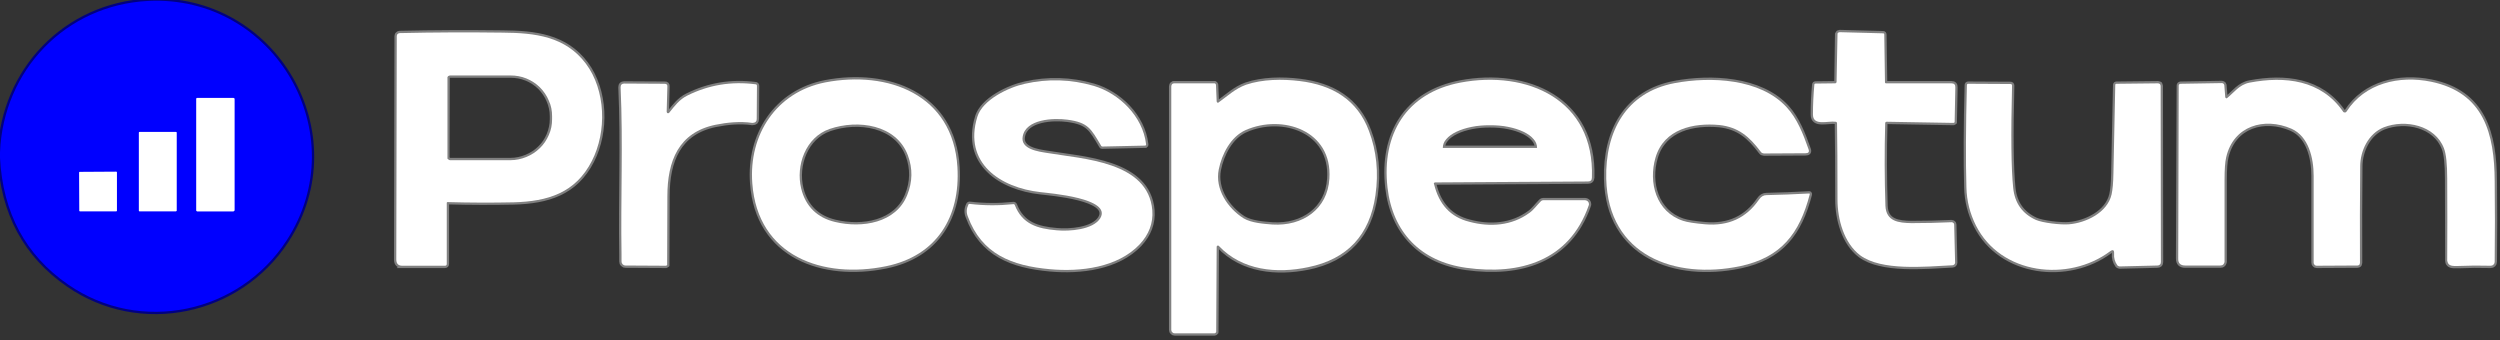
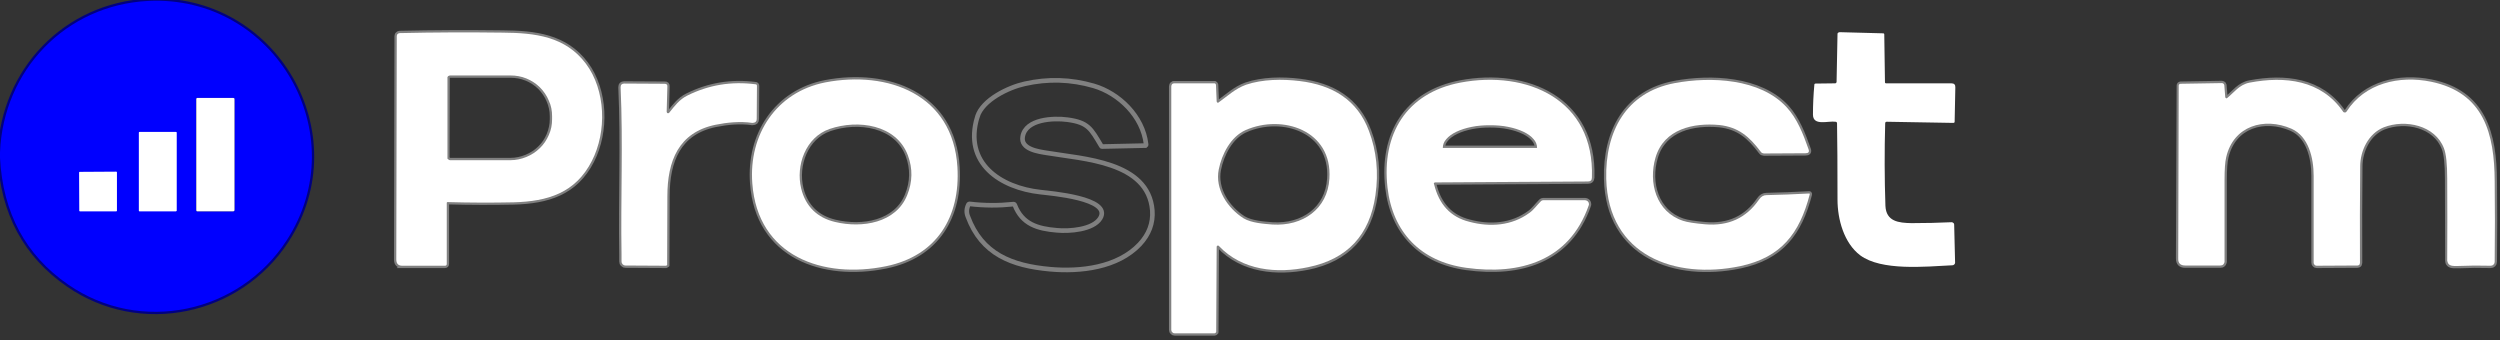
<svg xmlns="http://www.w3.org/2000/svg" version="1.2" viewBox="0 0 1080 147" width="1080" height="147">
  <rect x="0" y="0" width="1080" height="147" fill="#333333" stroke="none" />
  <title>Prospectum Logos (1080 × 147 px) (4)-svg</title>
  <style>
		.s0 { fill: none;stroke: #010180;stroke-width: 2 } 
		.s1 { fill: none;stroke: #808080;stroke-width: 2 } 
		.s2 { fill: none;stroke: #8080ff;stroke-width: 2 } 
		.s3 { fill: #0000ff } 
		.s4 { fill: #ffffff } 
	</style>
  <g id="Layer">
    <path id="Layer" fill-rule="evenodd" class="s0" d="m0 68.2q1.9 35.7 29.4 54.7c31.3 21.7 74 12.4 94.4-19 29.9-46-5.3-106.2-59.8-103.5-35.5 1.8-62.6 29.8-64 65.5" />
    <path id="Layer" fill-rule="evenodd" class="s1" d="m173.8 114.8h18.4q0.8 0 0.8-0.8v-26.2q0-0.1 0-0.2 0.1-0.1 0.1-0.2 0.1 0 0.2-0.1 0.1 0 0.2 0 14.1 0.4 28.4 0.1c14.7-0.4 26.7-4 33.8-17.9 6.5-12.7 6-30.5-2.6-42-8.9-11.8-21.9-13.3-36.1-13.4q-22.2-0.3-44.3 0.2-0.2 0-0.5 0.1-0.2 0.1-0.4 0.3-0.2 0.1-0.3 0.4-0.1 0.2-0.1 0.5l-0.2 96.5q0 2.7 2.6 2.7z" />
-     <path id="Layer" fill-rule="evenodd" class="s1" d="m793.6 53.4q0.2 11.3 0.2 32.8c0 8.6 2.8 18.8 9.8 24.1 9.2 6.8 27.9 4.9 39.9 4.3q0.2 0 0.4-0.1 0.2-0.1 0.4-0.3 0.1-0.1 0.2-0.3 0.1-0.2 0.1-0.4l-0.4-16.5q0-0.2-0.1-0.4-0.1-0.2-0.3-0.3-0.1-0.2-0.3-0.2-0.2-0.1-0.4-0.1-8.5 0.4-17.4 0.4c-5.5-0.1-11-0.7-11.2-7.5q-0.6-17.7-0.1-35.6 0-0.7 0.7-0.7l28.8 0.5q0.1 0 0.2-0.1 0.1 0 0.2-0.1 0 0 0.1-0.1 0-0.1 0-0.2l0.3-14.8q0.1-1.8-1.7-1.8h-28.2q-0.5 0-0.5-0.5l-0.3-20.5q0-0.6-0.5-0.6l-18.8-0.5q-0.2 0-0.4 0.1-0.1 0.1-0.3 0.2-0.1 0.1-0.2 0.3 0 0.1-0.1 0.3l-0.3 20.4q0 0.2 0 0.3-0.1 0.2-0.2 0.3-0.2 0.1-0.3 0.2-0.2 0-0.3 0l-8.2 0.1q-0.6 0-0.6 0.5-0.6 6.5-0.6 12.9c0 5.1 6.6 2.6 9.8 3.1q0.6 0.1 0.6 0.8z" />
    <path id="Layer" fill-rule="evenodd" class="s1" d="m356.5 35.6c-21.2 4.2-33.1 22.6-31.5 43.6 2.3 31.6 30.6 41.4 57.8 35.8 21.9-4.5 32.1-21.3 30.8-42.8-1.9-31.5-30.1-41.8-57.1-36.6z" />
    <path id="Layer" fill-rule="evenodd" class="s1" d="m526.5 106.2c10.1 10.7 25.1 12.1 38.8 9.3q25.2-5.3 28.9-31.2 2.1-14.7-2.8-27.7c-5-13.5-15.8-19.9-30-21.6-7.4-0.9-16-0.8-23.1 1.6-4.7 1.7-8 4.9-11.8 7.6q-0.1 0.1-0.3 0.2-0.2 0-0.3-0.1-0.1-0.1-0.2-0.2-0.1-0.1-0.1-0.3l-0.3-7.2q0-0.1-0.1-0.2 0-0.1-0.1-0.2-0.1-0.1-0.3-0.2-0.1 0-0.2 0h-17.4q-0.2 0.1-0.5 0.1-0.2 0.1-0.4 0.3-0.1 0.2-0.2 0.4-0.1 0.2-0.1 0.5v105.2q0 0.3 0.1 0.6 0.2 0.3 0.4 0.5 0.2 0.2 0.4 0.3 0.3 0.1 0.6 0.1h17.2q0.1 0 0.2-0.1 0.2 0 0.2-0.1 0.1-0.1 0.2-0.2 0-0.1 0.1-0.3l0.2-36.7q0-0.2 0.1-0.3 0.1-0.1 0.3-0.2 0.1-0.1 0.3 0 0.1 0 0.2 0.1z" />
    <path id="Layer" fill-rule="evenodd" class="s1" d="m619.5 79.5q-0.1-0.1-0.1-0.3 0.1-0.1 0.1-0.2 0.1-0.1 0.2-0.1 0.1-0.1 0.3-0.1l66-0.4q1.7 0 1.8-1.7c1.1-33.7-28.1-46.5-57-41-23.3 4.5-34 22.3-31.4 45.3 2.2 19.3 14.3 32 34.1 34.7 23 3.2 44.4-2.9 52.8-26.9q0.2-0.4 0.1-0.8 0-0.4-0.3-0.8-0.2-0.3-0.6-0.5-0.4-0.2-0.8-0.2h-18.1q-0.5 0-0.9 0.4c-1.7 1.7-3.2 3.8-4.9 5-7.7 5.7-17.2 6.3-26.1 3.9q-12-3-15.2-16.3z" />
    <path id="Layer" fill-rule="evenodd" class="s1" d="m723.5 35.9c-21.2 4-30.1 21.1-29.6 41.4 0.8 33.2 29.8 43.5 57.8 37.7 17.9-3.8 25.7-14.2 30.1-31q0.1-0.5-0.4-0.4-9.2 0.5-18.3 0.7-1.9 0-3.2 1.9-8.2 12-23.3 10.7-6.8-0.6-9.5-1.5c-11.7-3.8-15.1-16.6-11.9-27.4 3.7-12.4 16.5-15 27.5-14 8.3 0.9 13 5 17.9 11.5q0.1 0.2 0.3 0.3 0.1 0.2 0.3 0.3 0.2 0.1 0.4 0.1 0.2 0.1 0.4 0.1l18-0.1q1.9 0 1.3-1.7c-2.3-6.5-4.9-13.3-9.5-18.3-11.4-12.3-32.8-13.2-48.3-10.3z" />
    <path id="Layer" fill-rule="evenodd" class="s1" d="m961.3 41.9l-0.4-5.1q0-0.2-0.1-0.3-0.1-0.2-0.2-0.3-0.2-0.2-0.3-0.2-0.2-0.1-0.4-0.1l-17.9 0.3q-0.7 0.1-0.7 0.8l-0.3 74.7q0 3 3 3h15.2q0.4 0 0.7-0.1 0.3-0.1 0.6-0.4 0.2-0.2 0.3-0.5 0.2-0.3 0.2-0.7 0-18 0-35.3 0-6.8 0.7-9.7c3.1-13.7 16.5-17.5 28.2-12.4 7.4 3.3 9.6 12.6 9.6 20.4q0 18.8 0 37.4 0 0.3 0.1 0.6 0.1 0.2 0.3 0.4 0.2 0.2 0.4 0.3 0.2 0.1 0.5 0.1l17.7-0.1q0.2 0 0.4-0.1 0.2-0.1 0.3-0.2 0.2-0.2 0.2-0.4 0.1-0.2 0.1-0.4-0.1-20.6 0.1-41.7c0-6.7 3.5-14.2 10.2-16.9 9.3-3.6 22.2-0.9 26 9.1q1.4 3.6 1.4 13.1 0.1 17.6 0.1 35.5 0 0.3 0.1 0.6 0.1 0.4 0.3 0.6 0.2 0.3 0.5 0.5 0.3 0.2 0.6 0.3 1.1 0.3 3.2 0.2 6.9-0.3 13.9-0.1 0.4 0 0.7-0.1 0.3-0.2 0.6-0.4 0.2-0.3 0.4-0.6 0.1-0.3 0.1-0.7 0.2-17.7 0-34.7c-0.1-20.5-4.6-38.3-27.4-43-13.8-2.8-28.7 0.6-36.6 12.9q-0.1 0.1-0.3 0.3-0.2 0.1-0.4 0.1-0.3 0-0.5-0.1-0.2-0.1-0.3-0.3c-9.5-13.7-25.1-15.4-40.4-12.5-4.5 0.9-6.6 4.3-9.6 6.6q-0.1 0.1-0.3 0.2-0.1 0-0.3-0.1-0.1-0.1-0.2-0.2-0.1-0.1-0.1-0.3z" />
    <path id="Layer" fill-rule="evenodd" class="s1" d="m422.2 50.5c-6.1 20 10 30.6 27.3 32.5 3.9 0.5 31.1 2.6 25.8 11.3-3.1 5-13.4 5.7-18.7 5.2-8.5-0.7-15-2.7-18.2-10.9q-0.2-0.5-0.7-0.4-9.4 1-18.7-0.1-0.5-0.1-0.7 0.4-1.2 2.5-0.2 5c6 16.3 19 21.3 35.5 22.8 13.2 1.2 29.2-0.7 38.7-10.7q6.1-6.5 5.5-14.7c-1.7-21.2-30.1-22.2-45.3-24.8-3.8-0.6-11.7-1.6-10.7-7.1 1.3-7.6 13.3-8.1 19.3-7.3 9 1.2 10.2 3.9 14.5 11.1q0.1 0.1 0.1 0.2 0.1 0.1 0.2 0.2 0.2 0 0.3 0.1 0.1 0 0.2 0l18.1-0.4q0.2 0 0.3 0 0.1-0.1 0.2-0.2 0-0.1 0.1-0.2 0-0.1 0-0.2c-1.4-12.1-11.7-22-22.6-25.2q-14.8-4.3-29.8-0.9c-6.9 1.5-18.3 6.9-20.5 14.3z" />
    <path id="Layer" fill-rule="evenodd" class="s1" d="m288 48.3l0.3-10.9q0.1-1.3-1.2-1.2l-17.5-0.1q-0.3 0-0.6 0.1-0.2 0.1-0.5 0.3-0.2 0.2-0.3 0.5-0.1 0.3-0.1 0.7c1.1 24.1 0 48 0.4 72q0 1.9 0 3.2 0 0.4 0.1 0.7 0.2 0.3 0.4 0.6 0.2 0.2 0.6 0.4 0.3 0.1 0.6 0.1l17.5 0.1q0.1 0 0.2-0.1 0.1 0 0.2-0.1 0 0 0.1-0.1 0-0.1 0-0.2 0.1-14.8 0.1-29.6c0-15.2 4.8-27.5 20.8-30.8 4.9-1 10.7-1.6 15.9-0.8q0.4 0 0.7-0.1 0.4-0.1 0.7-0.3 0.2-0.3 0.4-0.6 0.1-0.3 0.1-0.7l0.1-14.3q0-0.7-0.7-0.7-15.6-2-29.4 4.9c-3.4 1.7-5.4 4.4-7.8 7.4q-0.2 0.1-0.3 0.2-0.2 0-0.4 0-0.2-0.1-0.3-0.3-0.1-0.2-0.1-0.4z" />
-     <path id="Layer" fill-rule="evenodd" class="s1" d="m913.3 109.5q-0.2 2.9 1.4 5.1 0.1 0.1 0.2 0.2 0.1 0.1 0.2 0.1 0.1 0.1 0.2 0.1 0.1 0.1 0.3 0.1l16.4-0.4q0.3 0 0.6-0.1 0.2-0.1 0.5-0.3 0.2-0.2 0.3-0.5 0.1-0.3 0.1-0.6l-0.1-76.1q0-0.2-0.1-0.4-0.1-0.2-0.2-0.4-0.2-0.1-0.4-0.2-0.2-0.1-0.4-0.1l-17.9 0.2q-0.6 0-0.6 0.5-0.4 19.2-0.8 38.3-0.1 5.9-0.8 9c-1.8 7.9-11.1 12.3-18.4 12.9-3.6 0.3-11.3-0.6-14.3-1.9q-8.8-4-9.8-13.8-1.3-12.3-0.5-44.2 0-0.7-0.7-0.7l-18.2-0.1q-0.6 0-0.6 0.6-0.7 26.9-0.2 44.2 0.2 8.6 4.1 16.4c10.7 21.3 39.9 24.6 57.9 11.2q1.9-1.4 1.8 0.9z" />
-     <path id="Layer" fill-rule="evenodd" class="s2" d="m101.3 42.7q-0.1-0.1-0.1-0.2 0 0-0.1-0.1 0-0.1-0.1-0.1-0.1 0-0.2 0h-15.6q-0.1 0-0.2 0-0.1 0-0.1 0.1-0.1 0.1-0.1 0.1 0 0.1 0 0.2v48.1q0 0.1 0 0.2 0 0.1 0.1 0.1 0 0.1 0.1 0.1 0.1 0.1 0.2 0.1h15.6q0.1 0 0.2-0.1 0.1 0 0.1-0.1 0.1 0 0.1-0.1 0-0.1 0.1-0.2z" />
    <path id="Layer" fill-rule="evenodd" class="s2" d="m76.3 57.3q0-0.1-0.1-0.1 0-0.1 0-0.1-0.1-0.1-0.1-0.1 0 0-0.1 0h-15.7q-0.1 0-0.1 0-0.1 0-0.1 0.1-0.1 0-0.1 0.1 0 0 0 0.1v33.7q0 0.1 0 0.1 0 0 0.1 0.1 0 0 0.1 0 0 0.1 0.1 0.1h15.7q0.1 0 0.1-0.1 0 0 0.1 0 0-0.1 0-0.1 0.1 0 0.1-0.1z" />
    <path id="Layer" fill-rule="evenodd" class="s2" d="m50.5 74.5q0 0 0-0.1-0.1 0-0.1-0.1 0 0-0.1 0 0-0.1-0.1-0.1l-15.7 0.1q-0.1 0-0.1 0-0.1 0-0.1 0 0 0.1-0.1 0.1 0 0.1 0 0.1l0.1 16.5q0 0.1 0 0.1 0 0.1 0 0.1 0.1 0 0.1 0.1 0.1 0 0.1 0h15.7q0.1 0 0.1-0.1 0.1 0 0.1 0 0.1-0.1 0.1-0.1 0-0.1 0-0.1z" />
    <path id="Layer" fill-rule="evenodd" class="s1" d="m193.3 33.7l-0.1 34.3q0.1 0.3 0.1 0.5 0.1 0.2 0.3 0.3 0.1 0.2 0.4 0.3 0.2 0.1 0.4 0.1h26.1c2.4 0 4.7-0.5 6.9-1.4 2.2-0.9 4.2-2.2 5.8-3.8 1.7-1.6 3-3.6 3.9-5.7 0.9-2.2 1.4-4.5 1.4-6.8v-1.3c0-2.3-0.5-4.6-1.4-6.7-0.9-2.2-2.2-4.1-3.9-5.8-1.6-1.6-3.6-2.9-5.8-3.8-2.2-0.9-4.5-1.3-6.9-1.3h-26.1q-0.2 0-0.4 0.1-0.3 0.1-0.4 0.2-0.2 0.2-0.3 0.4 0 0.2-0.1 0.4z" />
    <path id="Layer" fill-rule="evenodd" class="s1" d="m358.4 55.7c-10.4 3.6-14.7 15.8-12.3 25.7 1.9 7.8 7 12.7 14.7 14.5 11.7 2.8 26.3 0.4 31.1-11.6q3.5-8.6 0.3-17.2c-5-13.3-21.5-15.6-33.8-11.4z" />
    <path id="Layer" fill-rule="evenodd" class="s1" d="m538.1 56.2c-6.5 2.9-10.3 10.5-11.6 17-1.7 8.5 3.8 16.7 10.7 21.1 3.5 2.1 9 2.4 12.5 2.7 13.1 0.8 23.8-6.7 24.6-19.8 1.4-20.9-20.3-28-36.2-21z" />
    <path id="Layer" fill-rule="evenodd" class="s1" d="m623.3 63.9h40.7q0 0 0 0 0 0 0 0 0 0 0-0.1 0 0 0 0c0-1.3-0.5-2.6-1.5-3.7-1-1.2-2.5-2.3-4.4-3.2-1.9-0.9-4.1-1.6-6.6-2.1-2.4-0.5-5.1-0.7-7.7-0.7h-0.3c-2.6 0-5.3 0.2-7.7 0.7-2.5 0.5-4.7 1.2-6.6 2.1-1.9 0.9-3.4 2-4.4 3.2-1 1.1-1.5 2.4-1.5 3.7q0 0 0 0 0 0.1 0 0.1 0 0 0 0 0 0 0 0z" />
  </g>
  <path id="Layer" fill-rule="evenodd" class="s3" d="m0 68.2v-2.3c1.4-35.7 28.5-63.7 64-65.5 54.5-2.7 89.7 57.5 59.8 103.5-20.4 31.4-63.1 40.7-94.4 19q-27.5-19-29.4-54.7zm101.3-25.5q-0.1-0.1-0.1-0.2 0 0-0.1-0.1 0-0.1-0.1-0.1-0.1 0-0.2 0h-15.6q-0.1 0-0.2 0-0.1 0-0.1 0.1-0.1 0.1-0.1 0.1 0 0.1 0 0.2v48.1q0 0.1 0 0.2 0 0.1 0.1 0.1 0 0.1 0.1 0.1 0.1 0.1 0.2 0.1h15.6q0.1 0 0.2-0.1 0.1 0 0.1-0.1 0.1 0 0.1-0.1 0-0.1 0.1-0.2zm-25 14.5q0 0-0.1-0.1 0 0 0 0-0.1-0.1-0.1-0.1 0 0-0.1 0h-15.7q-0.1 0-0.1 0-0.1 0-0.1 0.1-0.1 0-0.1 0 0 0.1 0 0.1v33.8q0 0 0 0.1 0 0 0.1 0.1 0 0 0.1 0 0 0 0.1 0h15.7q0.1 0 0.1 0 0 0 0.1 0 0-0.1 0-0.1 0.1-0.1 0.1-0.1zm-25.8 17.2q0 0 0-0.1-0.1 0-0.1-0.1 0 0-0.1 0 0 0-0.1 0h-15.7q-0.1 0-0.1 0-0.1 0-0.1 0.1 0 0-0.1 0.1 0 0 0 0.1l0.1 16.4q0 0.1 0 0.1 0 0.1 0 0.1 0.1 0.1 0.1 0.1 0.1 0 0.1 0h15.7q0.1 0 0.1 0 0.1-0.1 0.1-0.1 0.1 0 0.1-0.1 0 0 0-0.1z" />
  <path id="Layer" fill-rule="evenodd" class="s4" d="m173.8 114.8q-2.6 0-2.6-2.7l0.2-96.5q0-0.3 0.1-0.5 0.1-0.3 0.3-0.4 0.2-0.2 0.4-0.3 0.3-0.1 0.5-0.1 22.1-0.5 44.3-0.2c14.2 0.1 27.2 1.6 36.1 13.4 8.6 11.5 9.1 29.3 2.6 42-7.1 13.9-19.1 17.5-33.8 17.9q-14.3 0.3-28.4-0.1-0.1 0-0.2 0-0.1 0.1-0.2 0.1 0 0.1-0.1 0.2 0 0.1 0 0.2v26.2q0 0.8-0.8 0.8zm19.5-81.1v34.3q0 0.3 0 0.5 0.1 0.2 0.3 0.3 0.2 0.2 0.4 0.3 0.2 0.1 0.4 0.1h26.1c2.4 0 4.7-0.5 6.9-1.4 2.2-0.9 4.2-2.2 5.8-3.8 1.7-1.6 3-3.6 3.9-5.7 1-2.2 1.4-4.5 1.4-6.8v-1.3c0-2.3-0.4-4.6-1.4-6.7-0.9-2.2-2.2-4.1-3.9-5.8-1.6-1.6-3.6-2.9-5.8-3.8-2.2-0.9-4.5-1.3-6.9-1.3h-26.1q-0.2 0-0.4 0.1-0.2 0.1-0.4 0.2-0.2 0.2-0.3 0.4 0 0.2 0 0.4z" />
  <path id="Layer" class="s4" d="m793 52.6c-3.2-0.5-9.8 2-9.8-3.1q0-6.4 0.6-12.9 0-0.5 0.6-0.5l8.2-0.1q0.1 0 0.3 0 0.1-0.1 0.3-0.2 0.1-0.1 0.2-0.3 0-0.1 0-0.3l0.4-20.4q0-0.2 0-0.3 0.1-0.2 0.2-0.3 0.2-0.1 0.3-0.2 0.2-0.1 0.4-0.1l18.8 0.5q0.5 0 0.5 0.5l0.3 20.6q0 0.5 0.5 0.5h28.2q1.8 0 1.7 1.8l-0.3 14.8q0 0.1 0 0.2-0.1 0.1-0.1 0.1-0.1 0.1-0.2 0.1-0.1 0.1-0.2 0.1l-28.8-0.5q-0.7 0-0.7 0.7-0.5 17.9 0.1 35.6c0.3 6.8 5.7 7.4 11.3 7.5q8.8 0 17.3-0.4 0.2 0 0.4 0.1 0.2 0 0.3 0.2 0.2 0.1 0.3 0.3 0.1 0.2 0.1 0.4l0.4 16.5q0 0.2-0.1 0.4-0.1 0.2-0.2 0.3-0.2 0.2-0.4 0.3-0.2 0.1-0.4 0.1c-12 0.6-30.7 2.5-39.9-4.3-7-5.3-9.8-15.5-9.8-24.1q0-21.5-0.2-32.9 0-0.6-0.6-0.7z" />
  <path id="Layer" fill-rule="evenodd" class="s4" d="m325 79.2c-1.6-21 10.3-39.4 31.5-43.6 27-5.2 55.2 5.1 57.1 36.6 1.3 21.5-8.9 38.3-30.8 42.8-27.2 5.6-55.5-4.2-57.8-35.8zm33.4-23.5c-10.4 3.6-14.7 15.8-12.3 25.7 1.9 7.8 7 12.7 14.7 14.5 11.7 2.8 26.3 0.4 31.1-11.6q3.5-8.6 0.3-17.2c-5-13.3-21.5-15.6-33.8-11.4z" />
  <path id="Layer" fill-rule="evenodd" class="s4" d="m526.5 106.2q-0.1-0.1-0.2-0.1-0.2-0.1-0.3 0-0.2 0.1-0.3 0.2-0.1 0.1-0.1 0.3l-0.2 36.7q-0.1 0.2-0.1 0.3-0.1 0.1-0.2 0.2 0 0.1-0.2 0.1-0.1 0.1-0.2 0.1h-17.2q-0.3 0-0.6-0.1-0.2-0.1-0.4-0.3-0.2-0.2-0.4-0.5-0.1-0.3-0.1-0.6v-105.2q0-0.3 0.1-0.5 0.1-0.2 0.2-0.4 0.2-0.2 0.4-0.3 0.3 0 0.5-0.1h17.4q0.1 0 0.2 0 0.2 0.1 0.3 0.2 0.1 0.1 0.1 0.2 0.1 0.1 0.1 0.2l0.3 7.2q0 0.2 0.1 0.3 0.1 0.1 0.2 0.2 0.1 0.1 0.3 0.1 0.2-0.1 0.3-0.2c3.8-2.7 7.1-5.9 11.8-7.6 7.1-2.4 15.7-2.5 23.1-1.6 14.2 1.7 25 8.1 30 21.6q4.9 13 2.8 27.7-3.7 25.9-29 31.1c-13.6 2.9-28.6 1.5-38.7-9.2zm11.6-50c-6.5 2.9-10.3 10.5-11.6 17-1.7 8.5 3.8 16.7 10.7 21.1 3.5 2.1 9 2.4 12.5 2.7 13.1 0.8 23.8-6.7 24.6-19.8 1.4-20.9-20.3-28-36.2-21z" />
  <path id="Layer" fill-rule="evenodd" class="s4" d="m619.5 79.5q3.2 13.3 15.2 16.3c8.9 2.4 18.4 1.8 26.1-3.9 1.7-1.2 3.2-3.3 4.9-5q0.4-0.4 0.9-0.4h18.1q0.4 0 0.8 0.2 0.4 0.2 0.6 0.5 0.3 0.4 0.3 0.8 0.1 0.4-0.1 0.8c-8.4 24-29.8 30.1-52.8 26.9-19.8-2.7-31.9-15.4-34.1-34.7-2.6-23 8.1-40.8 31.4-45.3 28.9-5.5 58.1 7.3 56.9 41q0 1.7-1.7 1.7l-66 0.4q-0.2 0-0.3 0.1-0.1 0-0.2 0.1 0 0.1-0.1 0.2 0 0.2 0.1 0.3zm3.8-15.6h40.7q0 0 0 0 0 0 0 0 0 0 0-0.1 0 0 0 0c0-1.3-0.5-2.6-1.5-3.7-1-1.2-2.5-2.3-4.4-3.2-1.9-0.9-4.1-1.6-6.6-2.1-2.4-0.5-5.1-0.7-7.7-0.7h-0.3c-2.6 0-5.3 0.2-7.7 0.7-2.5 0.5-4.7 1.2-6.6 2.1-1.9 0.9-3.4 2-4.4 3.2-1 1.1-1.5 2.4-1.5 3.7q0 0 0 0 0 0.1 0 0.1 0 0 0 0 0 0 0 0z" />
  <path id="Layer" class="s4" d="m693.9 77.3c-0.5-20.3 8.4-37.4 29.6-41.4 15.5-2.9 36.9-2 48.3 10.4 4.6 4.9 7.2 11.7 9.5 18.2q0.6 1.7-1.3 1.7l-18 0.1q-0.2 0-0.4-0.1-0.2 0-0.4-0.1-0.2-0.1-0.3-0.3-0.2-0.1-0.3-0.3c-4.9-6.5-9.6-10.6-17.9-11.5-11-1-23.8 1.6-27.5 14-3.2 10.8 0.2 23.6 11.9 27.4q2.7 0.9 9.5 1.5 15.1 1.3 23.3-10.7 1.3-1.9 3.2-1.9 9.1-0.2 18.3-0.7 0.5-0.1 0.4 0.4c-4.4 16.8-12.2 27.2-30.1 31-28 5.8-57-4.5-57.8-37.8z" />
  <path id="Layer" class="s4" d="m962.2 42.3c2.9-2.3 5.1-5.7 9.6-6.6 15.3-2.9 30.9-1.2 40.4 12.5q0.1 0.2 0.3 0.3 0.2 0.1 0.5 0.1 0.2 0 0.4-0.1 0.2-0.2 0.3-0.3c7.9-12.3 22.8-15.7 36.5-12.9 22.9 4.7 27.4 22.5 27.5 43q0.2 17 0 34.7 0 0.4-0.1 0.7-0.2 0.3-0.4 0.6-0.3 0.2-0.6 0.4-0.3 0.1-0.7 0.1-7-0.2-13.9 0.1-2.1 0.1-3.2-0.2-0.3-0.1-0.6-0.3-0.3-0.2-0.5-0.5-0.2-0.2-0.3-0.6-0.1-0.3-0.2-0.6 0.1-17.9 0-35.5 0-9.5-1.4-13.1c-3.8-10-16.7-12.7-26-9.1-6.7 2.7-10.2 10.2-10.2 16.9q-0.2 21.1-0.1 41.7 0 0.2-0.1 0.4 0 0.2-0.2 0.4-0.1 0.1-0.3 0.2-0.2 0.1-0.4 0.1l-17.7 0.1q-0.3 0-0.5-0.1-0.2-0.1-0.4-0.3-0.2-0.2-0.3-0.4-0.1-0.3-0.1-0.5 0-18.7 0-37.5c0-7.8-2.2-17.1-9.6-20.4-11.7-5.1-25.1-1.3-28.2 12.4q-0.7 2.9-0.7 9.7 0 17.3 0 35.3 0 0.4-0.2 0.7-0.1 0.3-0.3 0.5-0.3 0.3-0.6 0.4-0.3 0.1-0.7 0.1h-15.2q-3.1 0-3-3l0.2-74.7q0-0.7 0.8-0.8l17.9-0.3q0.2 0 0.4 0.1 0.1 0 0.3 0.2 0.1 0.1 0.2 0.3 0.1 0.1 0.1 0.3l0.4 5.1q0 0.2 0.1 0.3 0.1 0.1 0.2 0.2 0.2 0.1 0.3 0.1 0.2-0.1 0.3-0.2z" />
-   <path id="Layer" class="s4" d="m422.2 50.5c2.2-7.4 13.6-12.8 20.5-14.3q15-3.4 29.8 0.9c10.9 3.2 21.2 13.1 22.6 25.2q0 0.1 0 0.2-0.1 0.1-0.1 0.2-0.1 0.1-0.2 0.2-0.1 0-0.3 0l-18.1 0.4q-0.1 0-0.2 0-0.1-0.1-0.3-0.1-0.1-0.1-0.2-0.2 0-0.1-0.1-0.2c-4.3-7.2-5.5-9.9-14.5-11.1-6-0.8-18-0.3-19.3 7.3-1 5.5 6.9 6.5 10.7 7.1 15.2 2.6 43.6 3.6 45.3 24.8q0.6 8.2-5.5 14.7c-9.5 10-25.5 11.9-38.7 10.7-16.5-1.5-29.5-6.5-35.5-22.8q-1-2.5 0.2-5 0.2-0.5 0.7-0.4 9.3 1.1 18.7 0.1 0.5-0.1 0.7 0.4c3.2 8.2 9.7 10.2 18.2 10.9 5.3 0.5 15.6-0.2 18.7-5.2 5.3-8.7-21.9-10.8-25.8-11.3-17.3-1.9-33.4-12.5-27.3-32.5z" />
  <path id="Layer" class="s4" d="m288 48.3q0 0.1 0.1 0.3 0.1 0.2 0.3 0.3 0.2 0 0.4 0 0.1-0.1 0.3-0.2c2.4-3 4.4-5.7 7.8-7.4q13.8-6.9 29.4-4.9 0.7 0 0.7 0.7l-0.1 14.3q0 0.4-0.1 0.7-0.2 0.3-0.4 0.6-0.3 0.2-0.7 0.3-0.3 0.1-0.7 0.1c-5.2-0.8-11-0.2-15.9 0.8-16 3.3-20.8 15.7-20.8 30.9q0 14.7-0.1 29.5 0 0.1 0 0.2-0.1 0.1-0.1 0.1-0.1 0.1-0.2 0.1-0.1 0.1-0.2 0.1l-17.5-0.1q-0.3 0-0.6-0.1-0.4-0.2-0.6-0.4-0.2-0.3-0.4-0.6-0.1-0.3-0.1-0.7 0-1.3 0-3.2c-0.4-24 0.7-47.9-0.4-72q0-0.4 0.1-0.7 0.1-0.3 0.3-0.5 0.3-0.2 0.5-0.3 0.3-0.1 0.6-0.1l17.5 0.1q1.3 0 1.2 1.2z" />
-   <path id="Layer" class="s4" d="m913.3 109.5q0.1-2.3-1.8-0.9c-18 13.4-47.2 10.1-57.9-11.2q-3.9-7.8-4.1-16.4-0.5-17.3 0.2-44.2 0-0.6 0.6-0.6l18.2 0.1q0.7 0 0.7 0.7-0.8 31.9 0.5 44.2 1 9.8 9.8 13.8c3 1.3 10.7 2.2 14.3 1.9 7.3-0.6 16.6-5 18.4-12.9q0.7-3.1 0.8-9 0.4-19.1 0.8-38.3 0-0.5 0.6-0.5l17.9-0.2q0.2 0 0.4 0.1 0.2 0.1 0.4 0.2 0.1 0.2 0.2 0.4 0.1 0.2 0.1 0.4l0.1 76.1q0 0.3-0.1 0.6-0.1 0.3-0.3 0.5-0.3 0.2-0.5 0.3-0.3 0.1-0.6 0.1l-16.4 0.4q-0.2 0-0.3-0.1-0.1 0-0.2-0.1-0.1 0-0.2-0.1-0.1-0.1-0.2-0.2-1.6-2.2-1.4-5z" />
  <path id="Layer" class="s4" d="m84.8 42.7c0-0.2 0.2-0.4 0.4-0.4h15.6c0.2 0 0.5 0.2 0.5 0.4v48.1c0 0.3-0.3 0.5-0.5 0.5h-15.6c-0.2 0-0.4-0.2-0.4-0.5z" />
  <path id="Layer" class="s4" d="m60 57.3c0-0.2 0.1-0.3 0.3-0.3h15.7c0.1 0 0.3 0.1 0.3 0.3v33.7c0 0.1-0.2 0.3-0.3 0.3h-15.7c-0.2 0-0.3-0.2-0.3-0.3z" />
  <path id="Layer" class="s4" d="m34.2 74.5c0-0.1 0.1-0.2 0.3-0.2l15.7-0.1c0.2 0 0.3 0.2 0.3 0.3v16.5c0 0.1-0.1 0.3-0.3 0.3h-15.7c-0.1 0-0.2-0.1-0.2-0.3z" />
</svg>